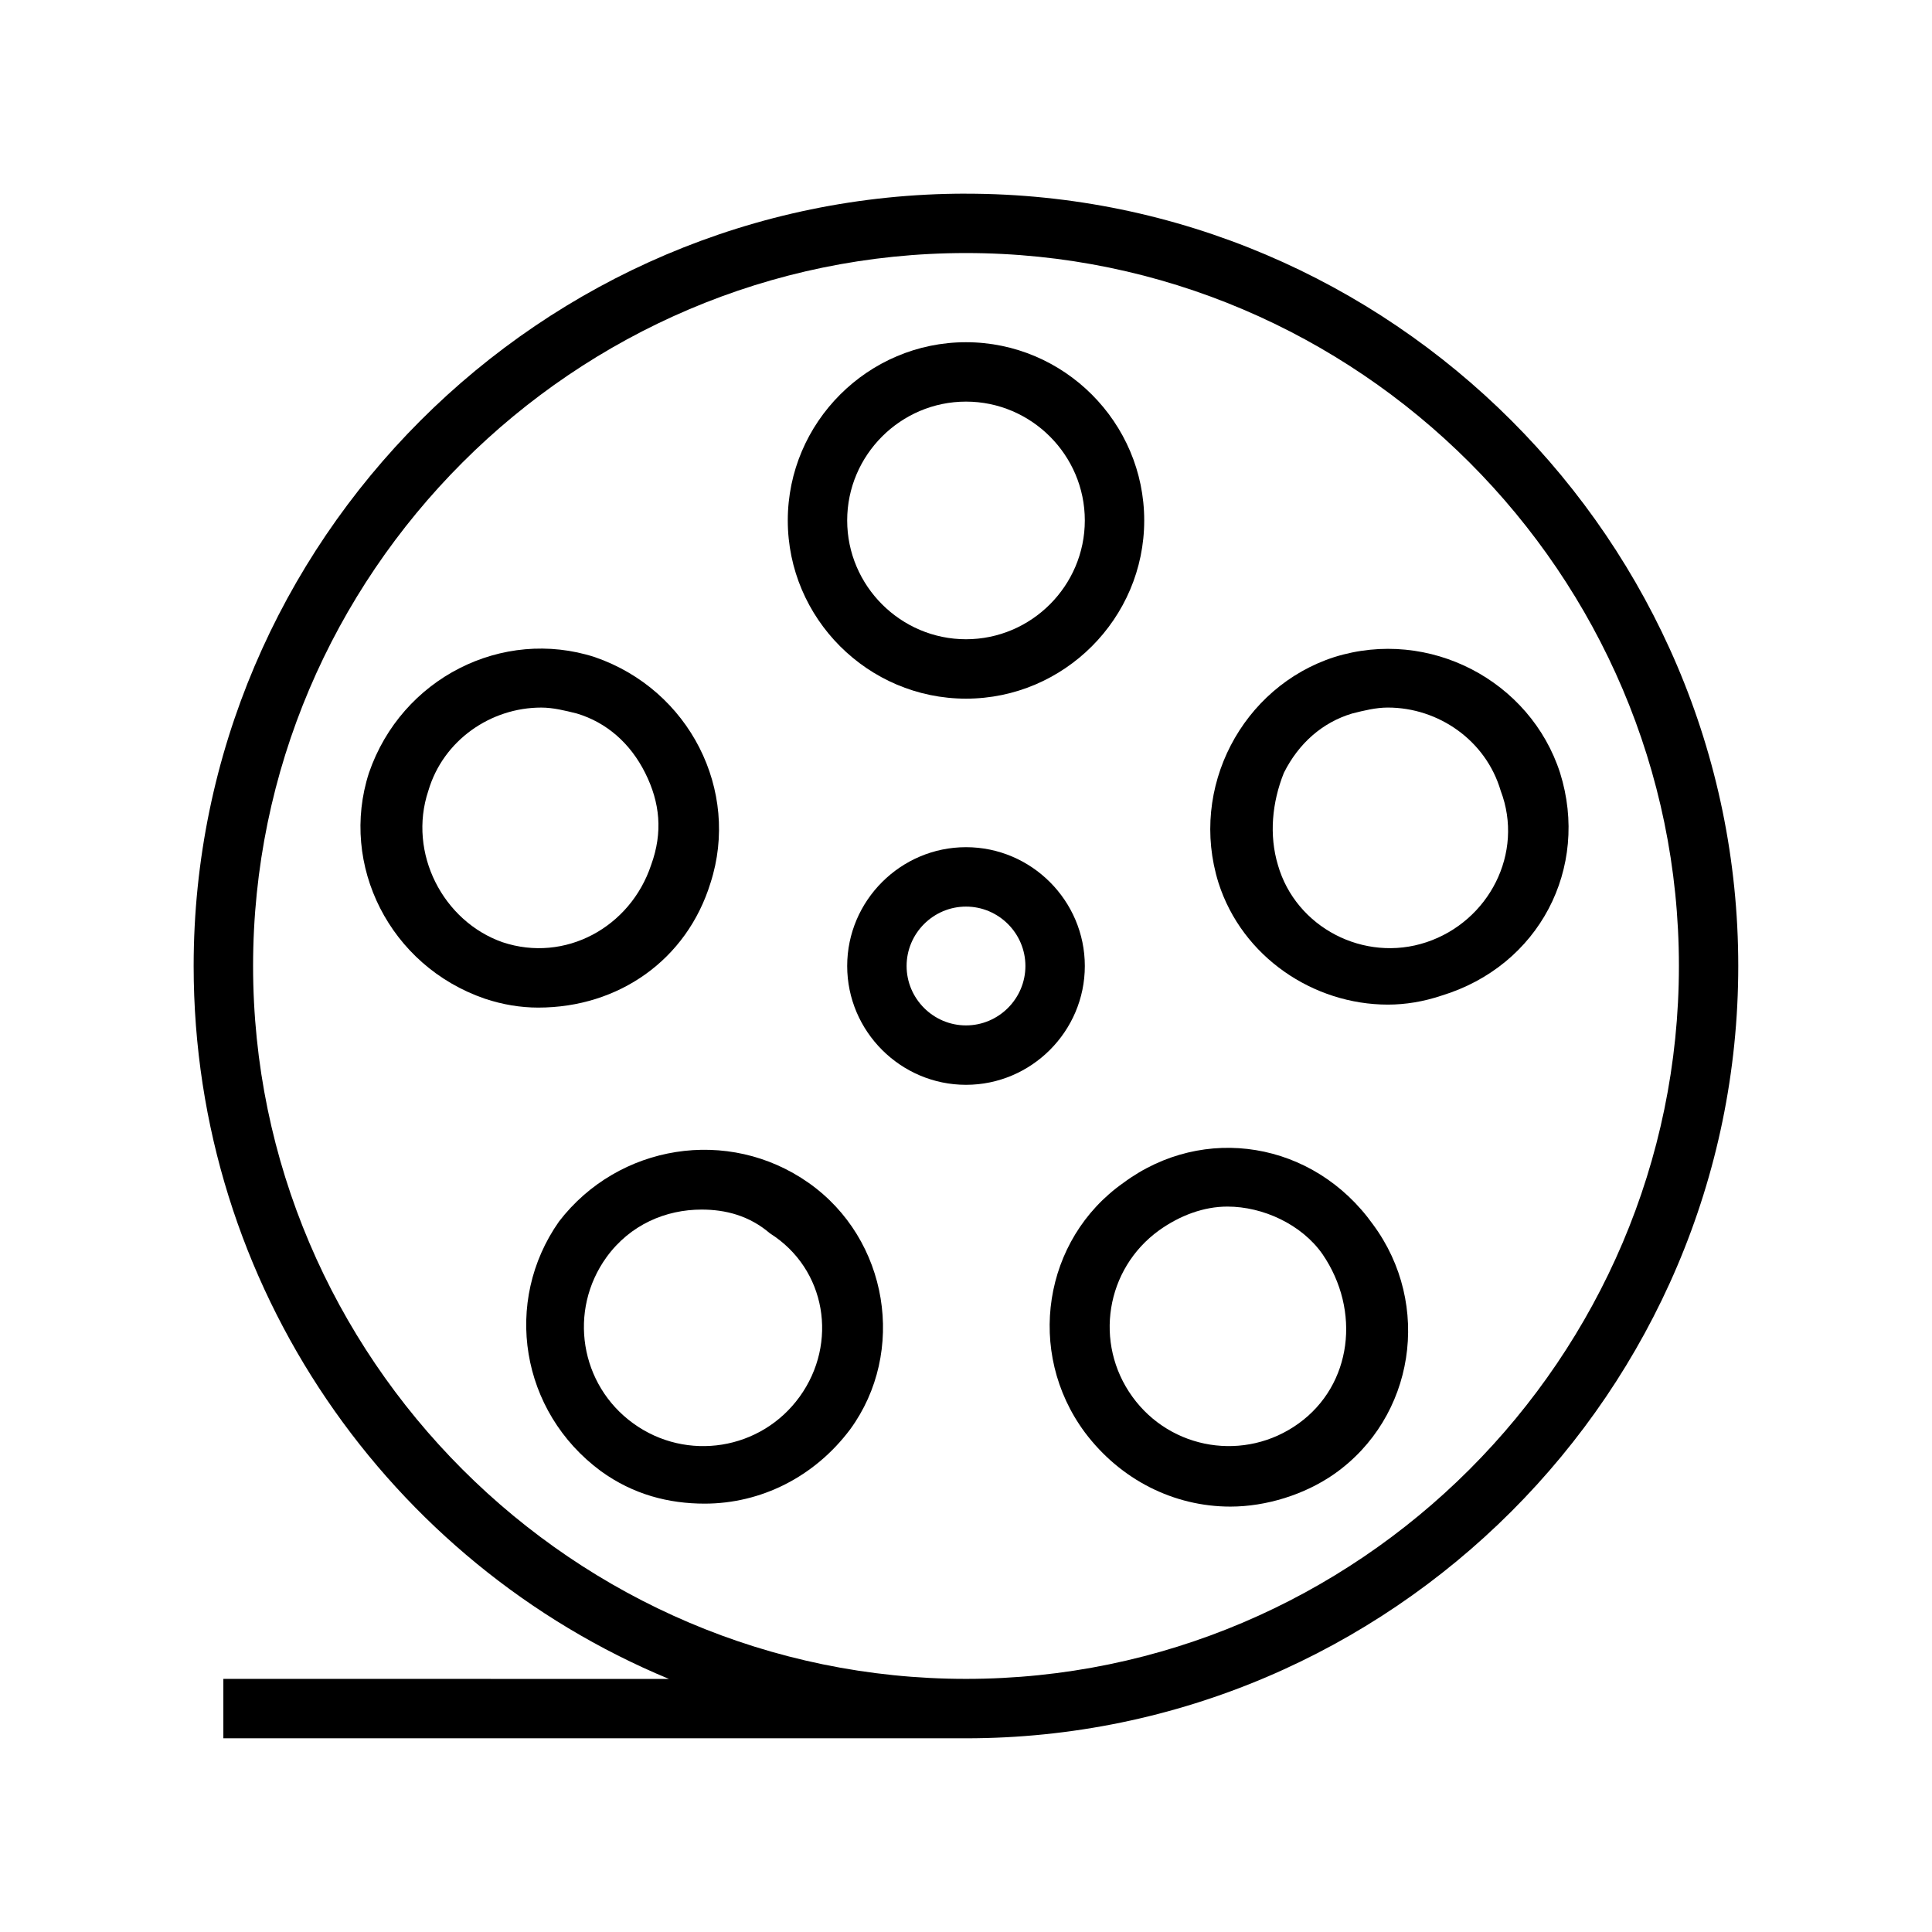
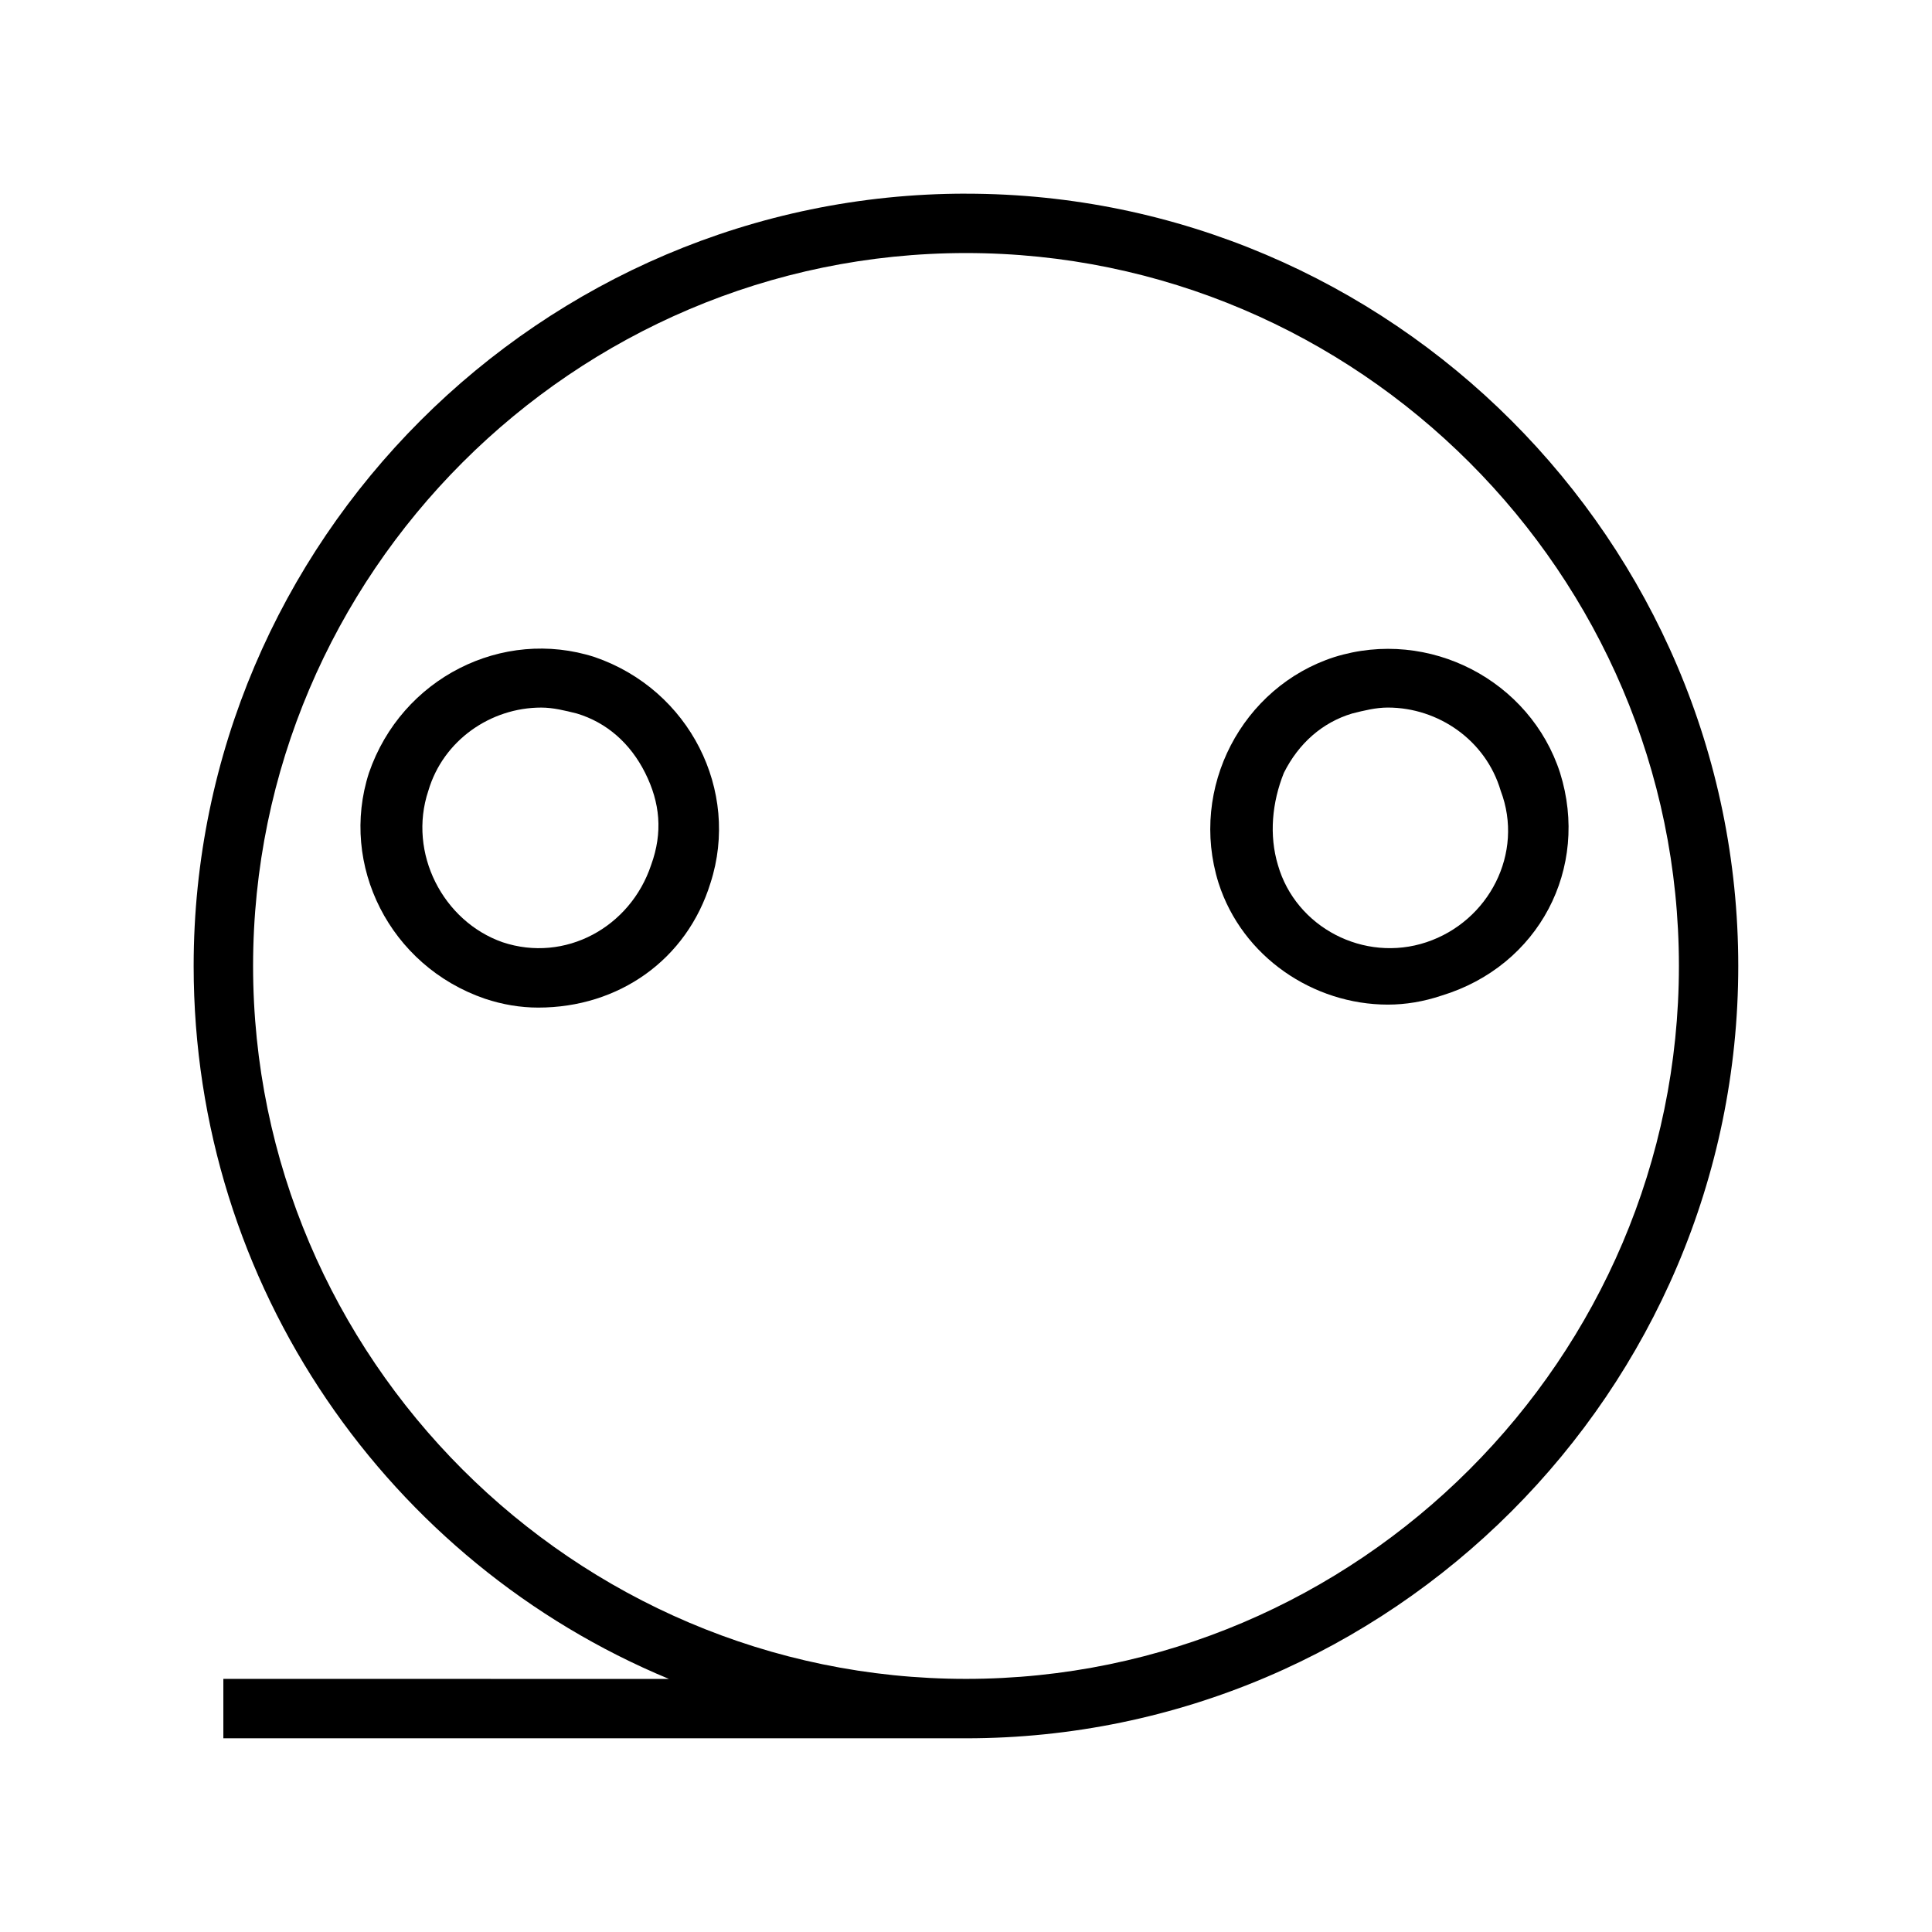
<svg xmlns="http://www.w3.org/2000/svg" fill="#000000" width="800px" height="800px" version="1.1" viewBox="144 144 512 512">
  <g>
-     <path d="m431.49 400c0-17.32-14.168-31.488-31.488-31.488s-31.488 14.168-31.488 31.488 14.168 31.488 31.488 31.488c17.316 0 31.488-14.172 31.488-31.488zm-31.488 15.742c-8.66 0-15.742-7.086-15.742-15.742 0-8.66 7.086-15.742 15.742-15.742 8.66 0 15.742 7.086 15.742 15.742s-7.086 15.742-15.742 15.742z" />
    <path d="m400 195.32c-112.57 0-204.68 92.105-204.68 204.68 0 85.02 51.957 158.23 125.95 188.93l-118.08-0.004v15.742h190.5 6.297c112.57 0 204.67-92.102 204.67-204.67 0-112.57-92.102-204.67-204.67-204.67zm0 393.6c-103.91 0-188.93-85.016-188.93-188.93 0-103.91 85.016-188.93 188.93-188.93 103.91 0 188.93 85.02 188.93 188.93-0.004 103.91-85.02 188.93-188.93 188.93z" />
-     <path d="m400 329.15c25.977 0 47.23-21.254 47.23-47.23 0-25.977-21.254-47.23-47.23-47.23s-47.23 21.254-47.23 47.23c-0.004 25.977 21.25 47.23 47.23 47.23zm0-78.719c17.32 0 31.488 14.168 31.488 31.488 0 17.32-14.168 31.488-31.488 31.488s-31.488-14.168-31.488-31.488c0-17.316 14.168-31.488 31.488-31.488z" />
    <path d="m332.3 377.96c7.871-24.402-5.512-51.168-30.699-59.828-24.402-7.871-51.168 5.512-59.828 30.699-7.871 24.402 5.512 51.168 30.699 59.828 4.723 1.574 9.445 2.363 14.168 2.363 21.254 0 39.359-12.594 45.66-33.062zm-74.785-24.402c3.938-13.383 16.531-22.043 29.914-22.043 3.148 0 6.297 0.789 9.445 1.574 7.871 2.363 14.168 7.871 18.105 15.742s4.723 15.742 1.574 24.402c-5.512 16.531-22.828 25.977-39.359 20.469-15.746-5.508-25.191-23.613-19.68-40.145z" />
-     <path d="m358.28 457.46c-21.254-14.957-50.383-10.234-66.125 10.234-14.957 21.254-10.234 50.379 11.02 66.125 8.66 6.297 18.105 8.66 27.551 8.66 14.957 0 29.125-7.086 38.574-19.68 14.957-20.469 10.234-50.383-11.02-65.34zm-2.363 56.68c-10.234 14.168-29.914 17.32-44.082 7.086s-17.32-29.914-7.086-44.082c6.297-8.66 15.742-12.594 25.191-12.594 6.297 0 12.594 1.574 18.105 6.297 14.957 9.441 18.105 29.121 7.871 43.293z" />
-     <path d="m441.72 457.46c-21.254 14.957-25.977 44.871-10.23 66.125 9.445 12.594 23.617 19.68 38.574 19.68 9.445 0 19.68-3.148 27.551-8.66 21.254-14.957 25.977-44.871 10.234-66.125-15.746-22.039-44.871-26.766-66.129-11.02zm46.445 63.762c-14.168 10.234-33.852 7.086-44.082-7.086-10.234-14.168-7.086-33.852 7.086-44.082 5.512-3.938 11.809-6.297 18.105-6.297 9.445 0 19.68 4.723 25.191 12.594 10.23 14.957 7.871 34.637-6.301 44.871z" />
-     <path d="m557.44 348.83c-7.871-24.402-34.637-38.574-59.828-30.699-24.402 7.871-38.574 34.637-30.699 59.828 6.297 19.68 25.191 32.273 44.871 32.273 4.723 0 9.445-0.789 14.168-2.363 25.98-7.871 39.363-33.852 31.488-59.039zm-35.422 44.867c-16.531 5.512-34.637-3.938-39.359-20.469-2.363-7.871-1.574-16.531 1.574-24.402 3.938-7.871 10.234-13.383 18.105-15.742 3.148-0.789 6.297-1.574 9.445-1.574 13.383 0 25.977 8.66 29.914 22.043 6.297 16.531-3.148 34.637-19.68 40.145z" />
+     <path d="m557.44 348.83c-7.871-24.402-34.637-38.574-59.828-30.699-24.402 7.871-38.574 34.637-30.699 59.828 6.297 19.68 25.191 32.273 44.871 32.273 4.723 0 9.445-0.789 14.168-2.363 25.98-7.871 39.363-33.852 31.488-59.039m-35.422 44.867c-16.531 5.512-34.637-3.938-39.359-20.469-2.363-7.871-1.574-16.531 1.574-24.402 3.938-7.871 10.234-13.383 18.105-15.742 3.148-0.789 6.297-1.574 9.445-1.574 13.383 0 25.977 8.66 29.914 22.043 6.297 16.531-3.148 34.637-19.68 40.145z" />
  </g>
</svg>